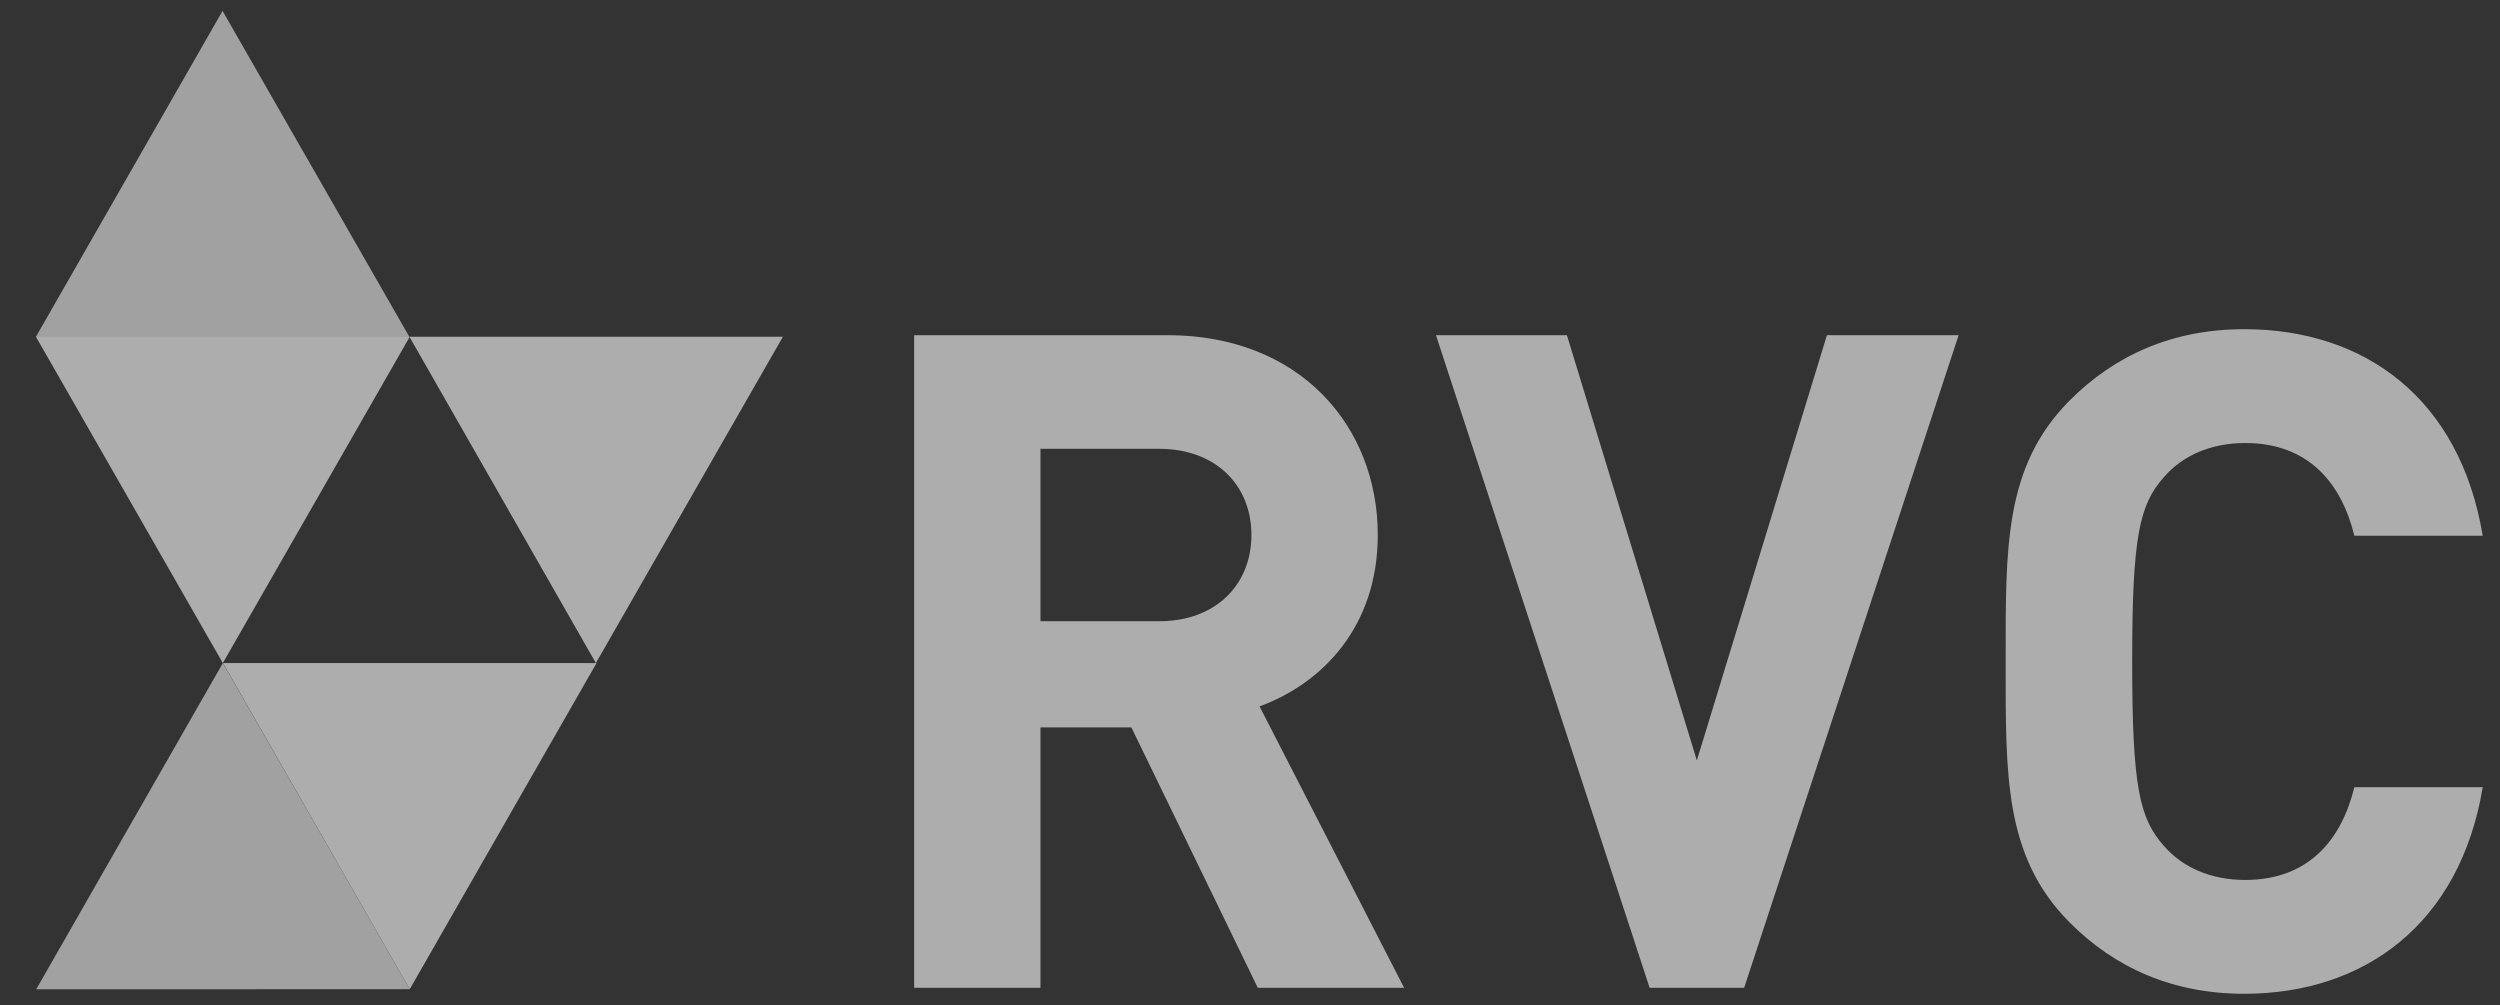
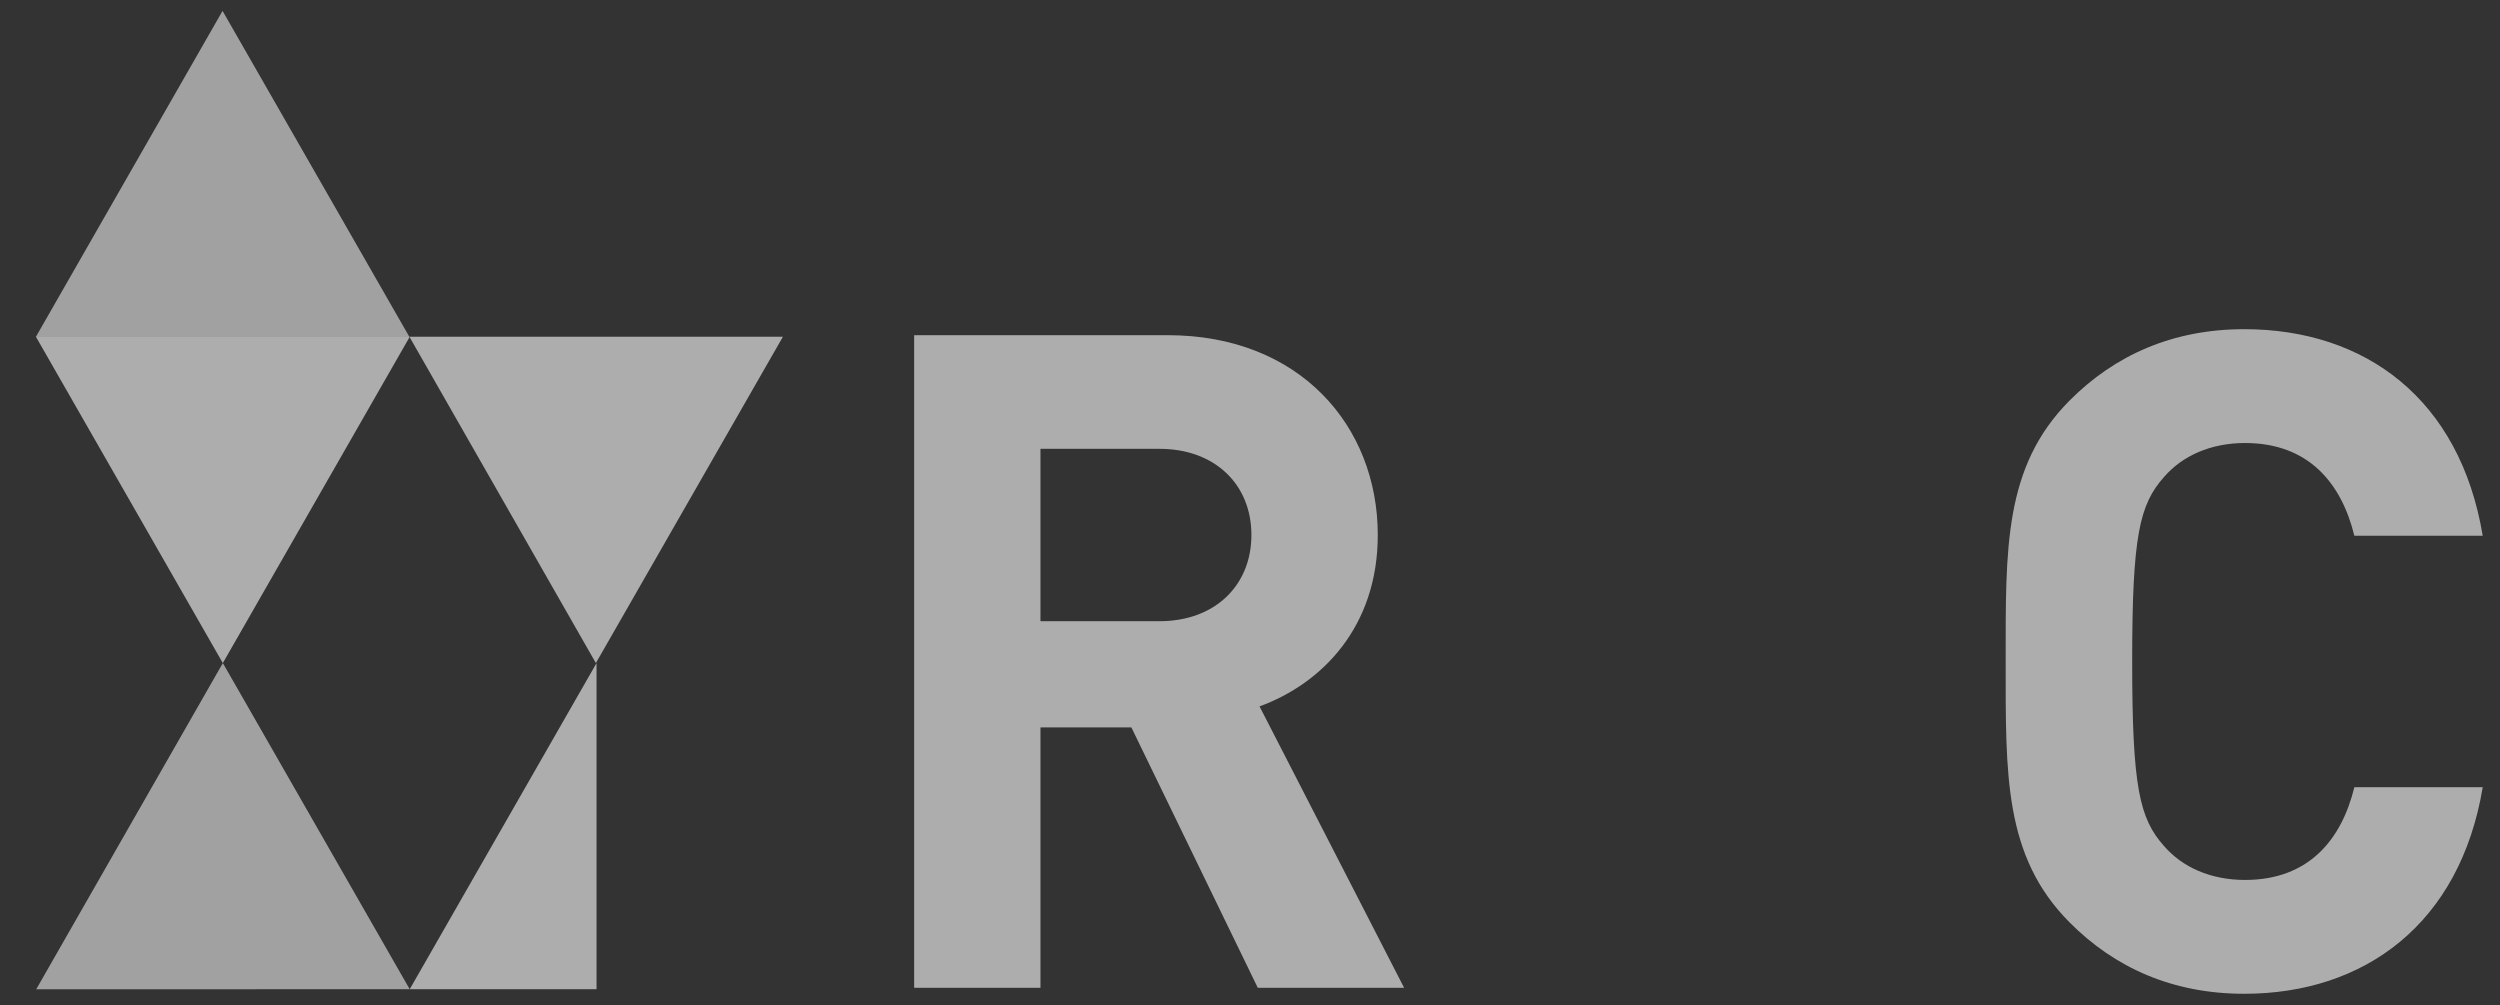
<svg xmlns="http://www.w3.org/2000/svg" width="92" height="37" viewBox="0 0 92 37" fill="none">
  <rect x="0" y="0" width="92" height="37" fill="#333333" stroke="none" />
  <g opacity="0.6">
    <path d="M46.286 36.35L41.635 26.769H38.289V36.35H33.641V12.335H42.973C47.824 12.335 50.702 15.674 50.702 19.687C50.702 23.06 48.66 25.152 46.351 25.995L51.671 36.35H46.286V36.35ZM42.673 16.517H38.289V22.86H42.673C44.712 22.86 46.052 21.543 46.052 19.687C46.052 17.832 44.712 16.517 42.673 16.517Z" fill="white" />
-     <path d="M64.185 36.35H60.706L52.844 12.335H57.662L62.444 27.985L67.231 12.335H72.077L64.185 36.35Z" fill="white" />
    <path d="M82.586 36.571C79.973 36.571 77.827 35.626 76.152 33.935C73.74 31.505 73.809 28.499 73.809 24.343C73.809 20.187 73.74 17.181 76.152 14.749C77.827 13.06 79.973 12.114 82.586 12.114C87.042 12.114 90.526 14.681 91.364 19.715H86.64C86.169 17.79 84.964 16.303 82.618 16.303C81.345 16.303 80.308 16.777 79.636 17.553C78.733 18.568 78.464 19.715 78.464 24.343C78.464 28.97 78.733 30.121 79.636 31.134C80.308 31.91 81.345 32.382 82.618 32.382C84.964 32.382 86.169 30.897 86.64 28.97H91.364C90.526 34.003 87.009 36.571 82.586 36.571Z" fill="white" />
    <path opacity="0.9" d="M1.317 12.402L8.19 0.401L15.068 12.402H1.317Z" fill="white" />
    <path d="M21.928 24.401L15.066 12.391H28.812L21.928 24.401Z" fill="white" />
    <path opacity="0.9" d="M15.077 36.403L8.201 24.401L1.333 36.405L15.077 36.403Z" fill="white" />
-     <path d="M21.953 24.401L15.078 36.403L8.206 24.401H21.953Z" fill="white" />
+     <path d="M21.953 24.401L15.078 36.403H21.953Z" fill="white" />
    <path d="M15.074 12.401L8.2 24.401L1.327 12.401H15.074Z" fill="white" />
  </g>
</svg>